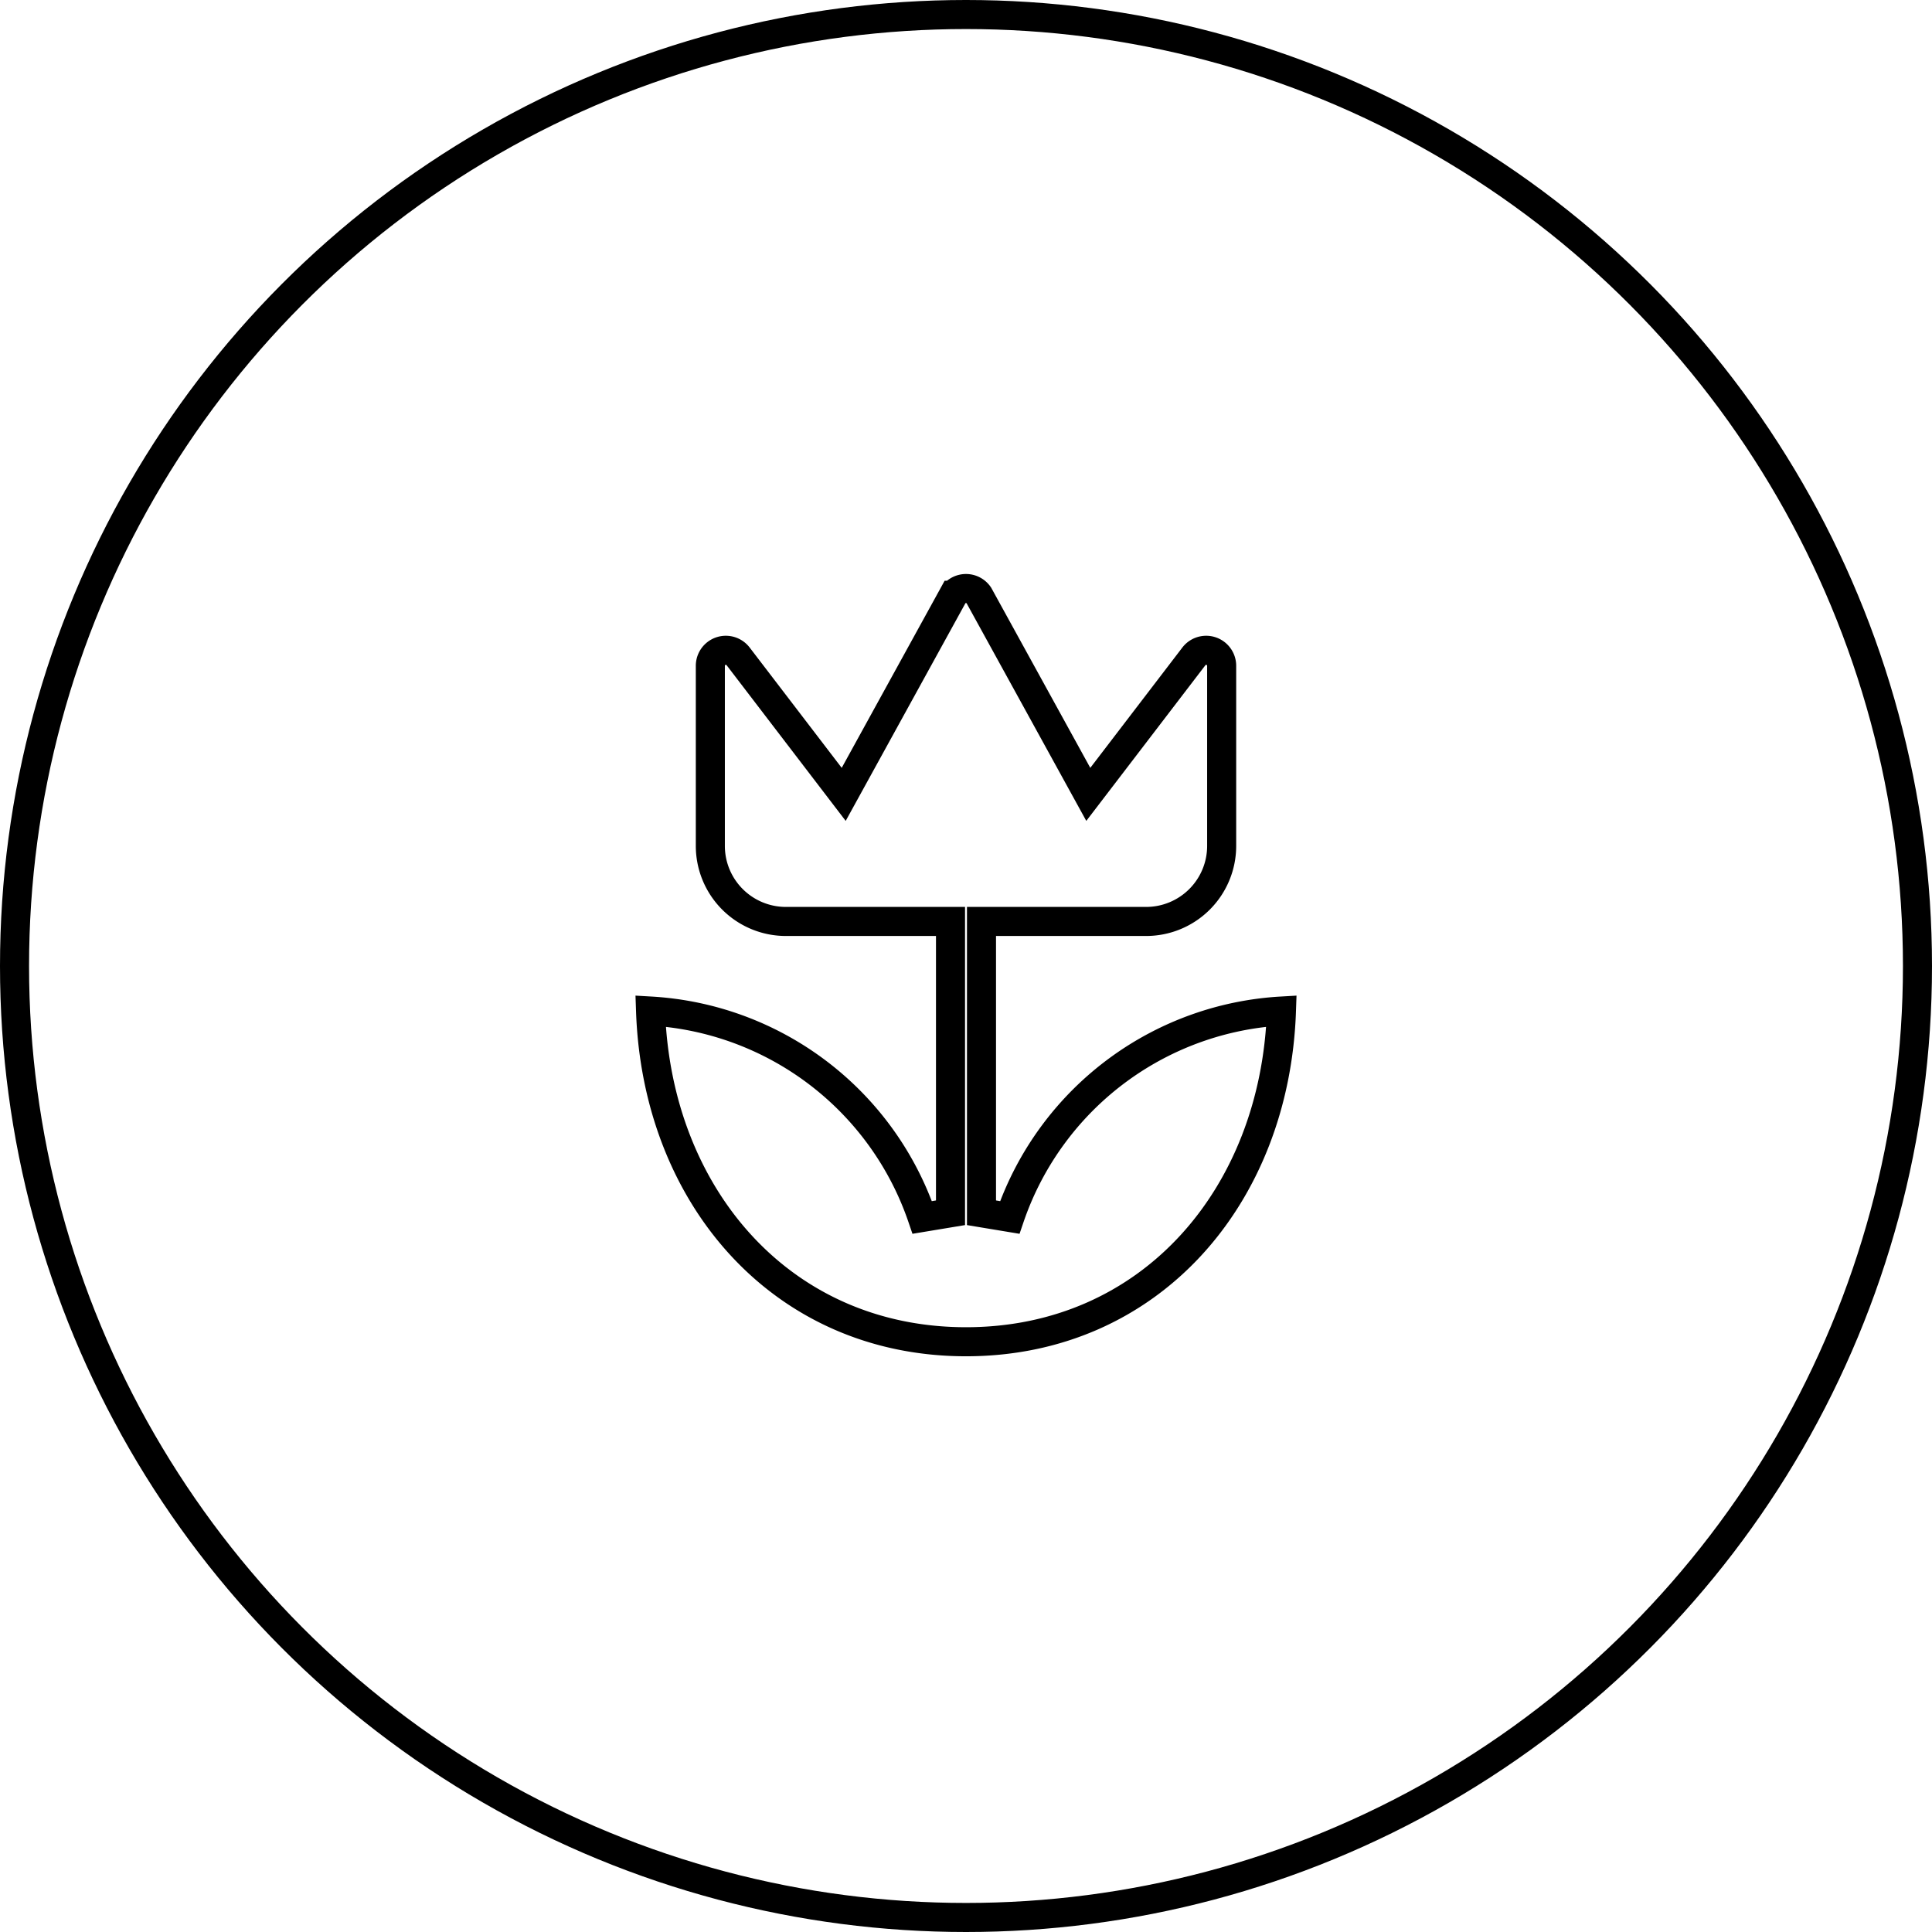
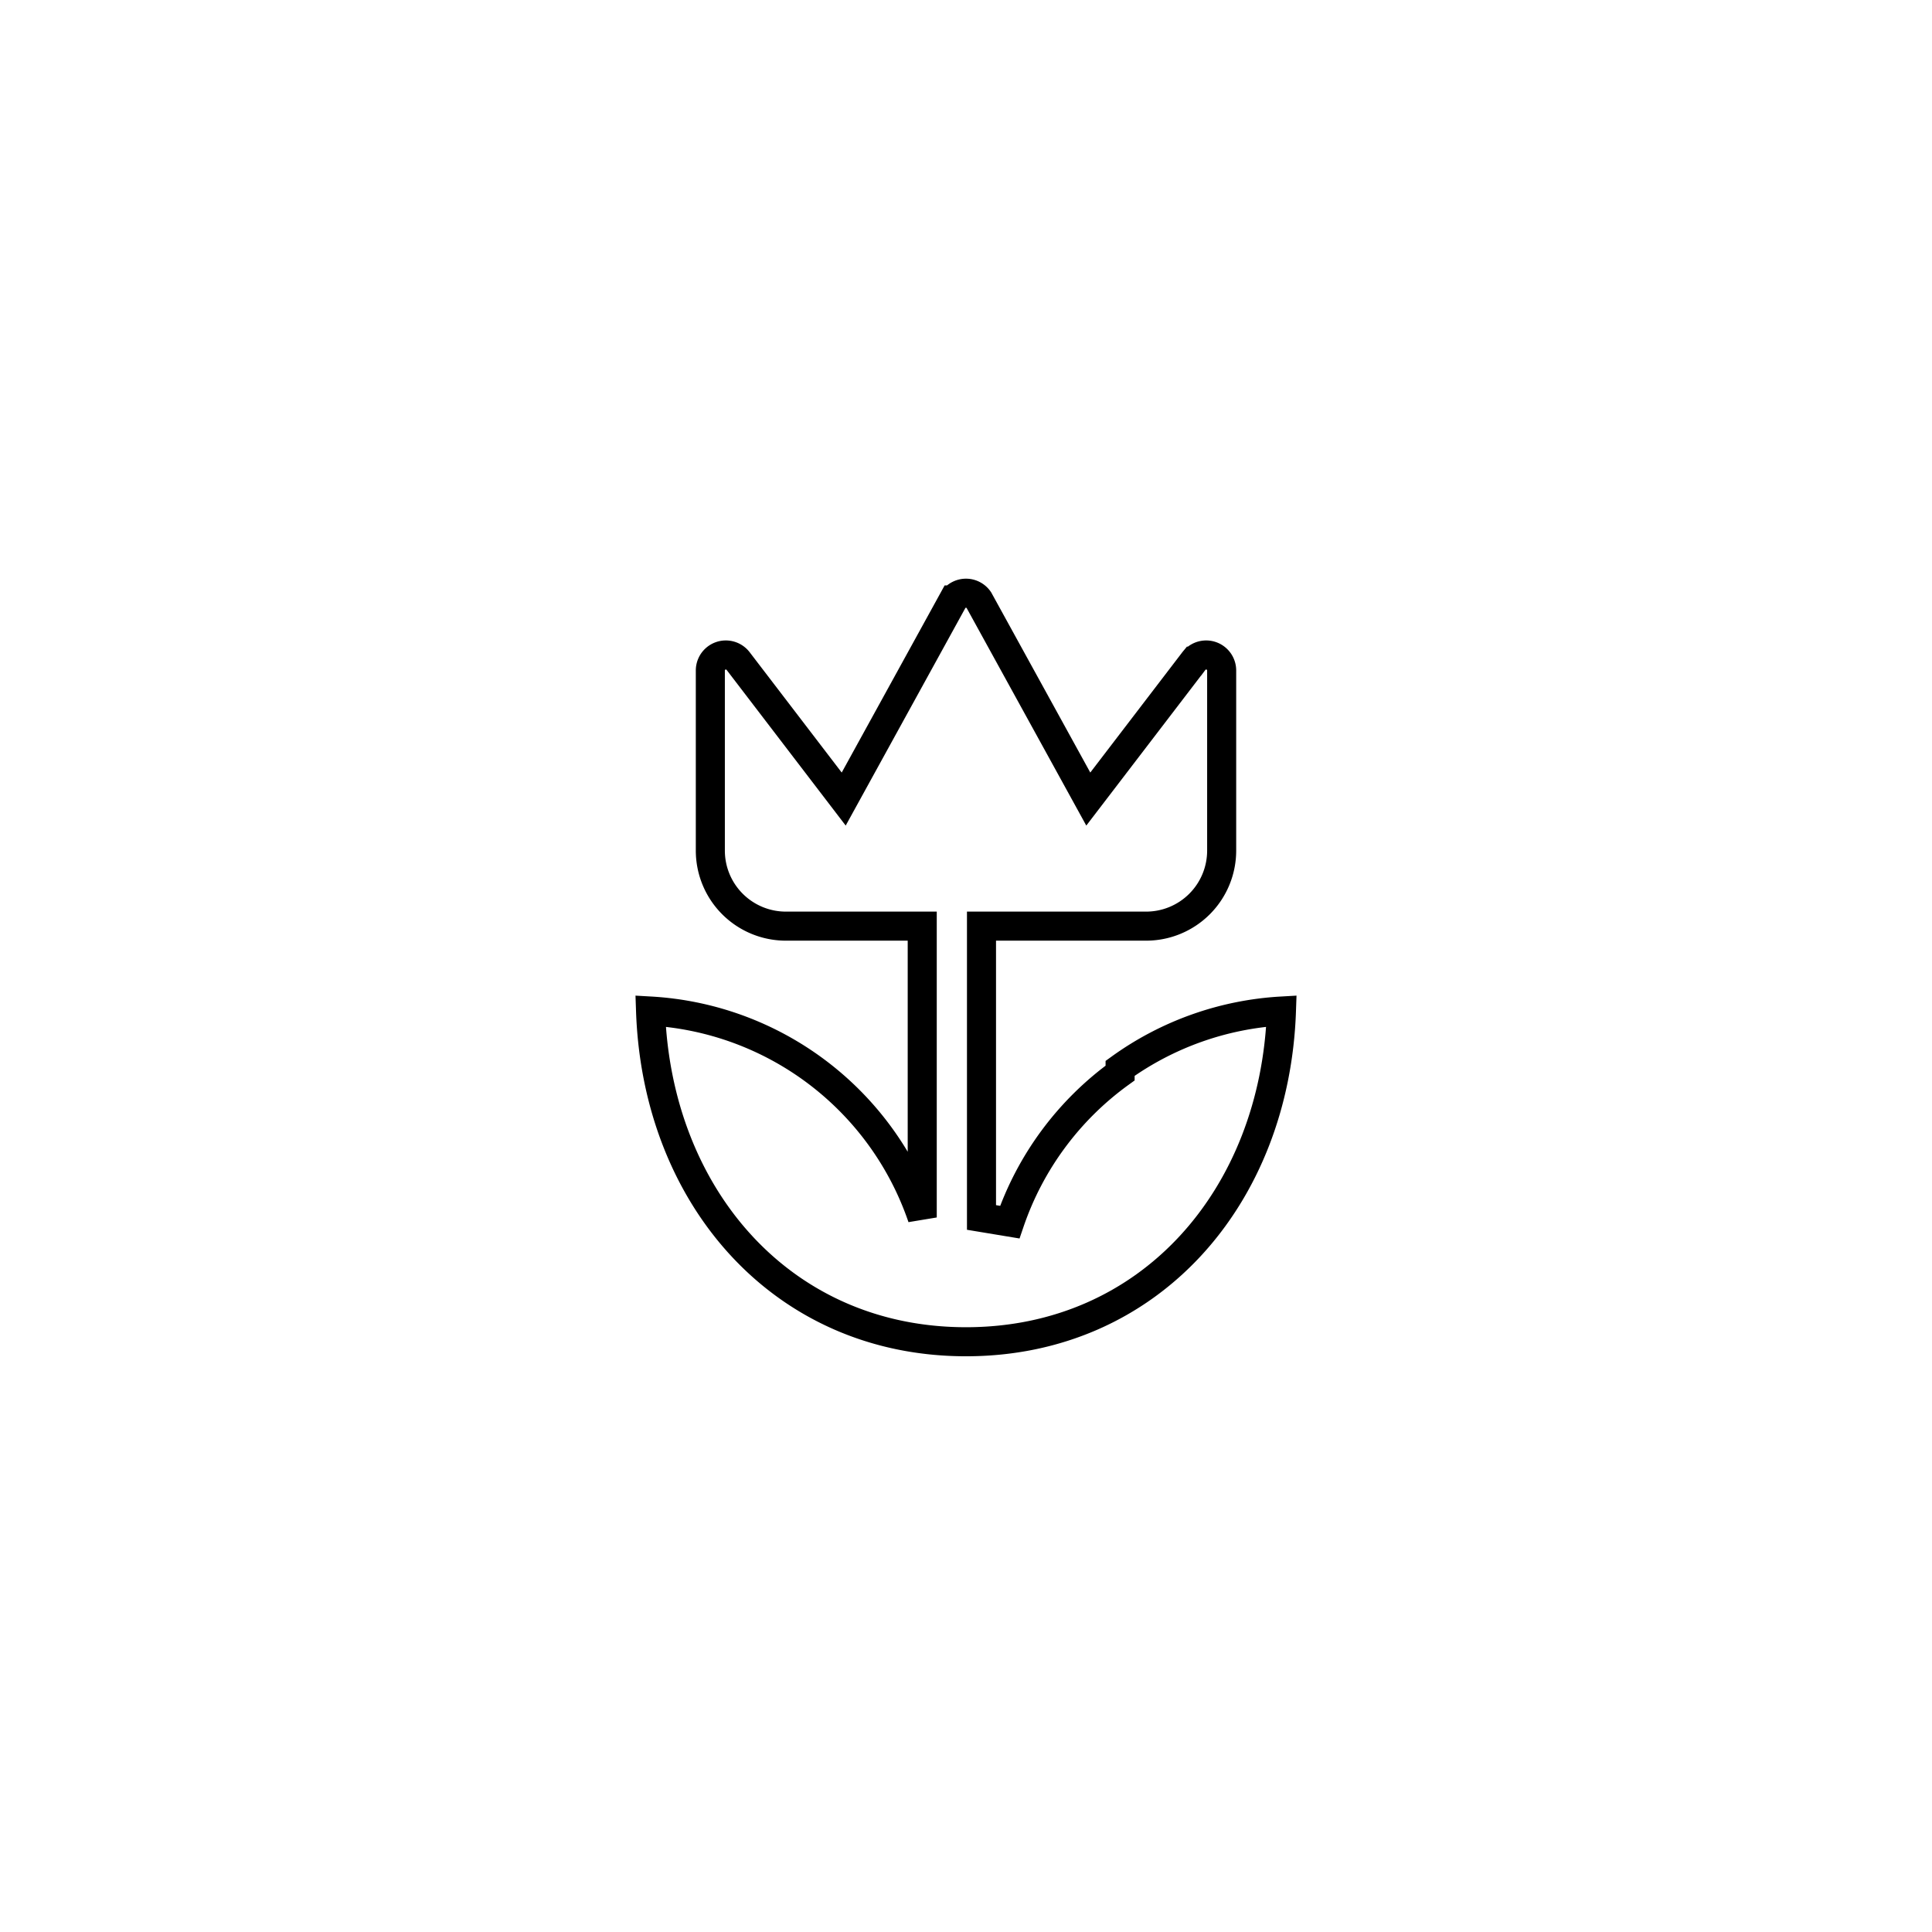
<svg xmlns="http://www.w3.org/2000/svg" width="266" height="266" fill="none">
-   <circle cx="133" cy="133" r="131" stroke="#000" stroke-width="4" />
-   <path stroke="#000" stroke-width="4" d="M154.217 147.091a42.06 42.06 0 0 1 22.214-7.89c-.882 25.517-18.076 45.532-43.431 45.532-25.354 0-42.549-20.015-43.43-45.532a42.065 42.065 0 0 1 37.404 28.42l3.893-.645v-40.109H108.2a10.403 10.403 0 0 1-10.4-10.4v-24.8a2.133 2.133 0 0 1 3.84-1.28l.006.007.006.008 12.648 16.533 1.863 2.436 1.478-2.687 13.6-24.728a2.13 2.13 0 0 1 2.779-.667c.296.161.549.39.739.667l13.601 24.728 1.477 2.687 1.864-2.436 12.648-16.533.005-.008.006-.007a2.133 2.133 0 0 1 3.84 1.28v24.8a10.403 10.403 0 0 1-10.4 10.4h-22.667v40.109l3.893.645a42.07 42.07 0 0 1 15.191-20.53Z" />
+   <path stroke="#000" stroke-width="4" d="M154.217 147.091a42.06 42.06 0 0 1 22.214-7.89c-.882 25.517-18.076 45.532-43.431 45.532-25.354 0-42.549-20.015-43.43-45.532a42.065 42.065 0 0 1 37.404 28.42v-40.109H108.2a10.403 10.403 0 0 1-10.4-10.4v-24.8a2.133 2.133 0 0 1 3.84-1.28l.006.007.006.008 12.648 16.533 1.863 2.436 1.478-2.687 13.6-24.728a2.13 2.13 0 0 1 2.779-.667c.296.161.549.39.739.667l13.601 24.728 1.477 2.687 1.864-2.436 12.648-16.533.005-.008.006-.007a2.133 2.133 0 0 1 3.84 1.28v24.8a10.403 10.403 0 0 1-10.4 10.4h-22.667v40.109l3.893.645a42.07 42.07 0 0 1 15.191-20.53Z" />
</svg>